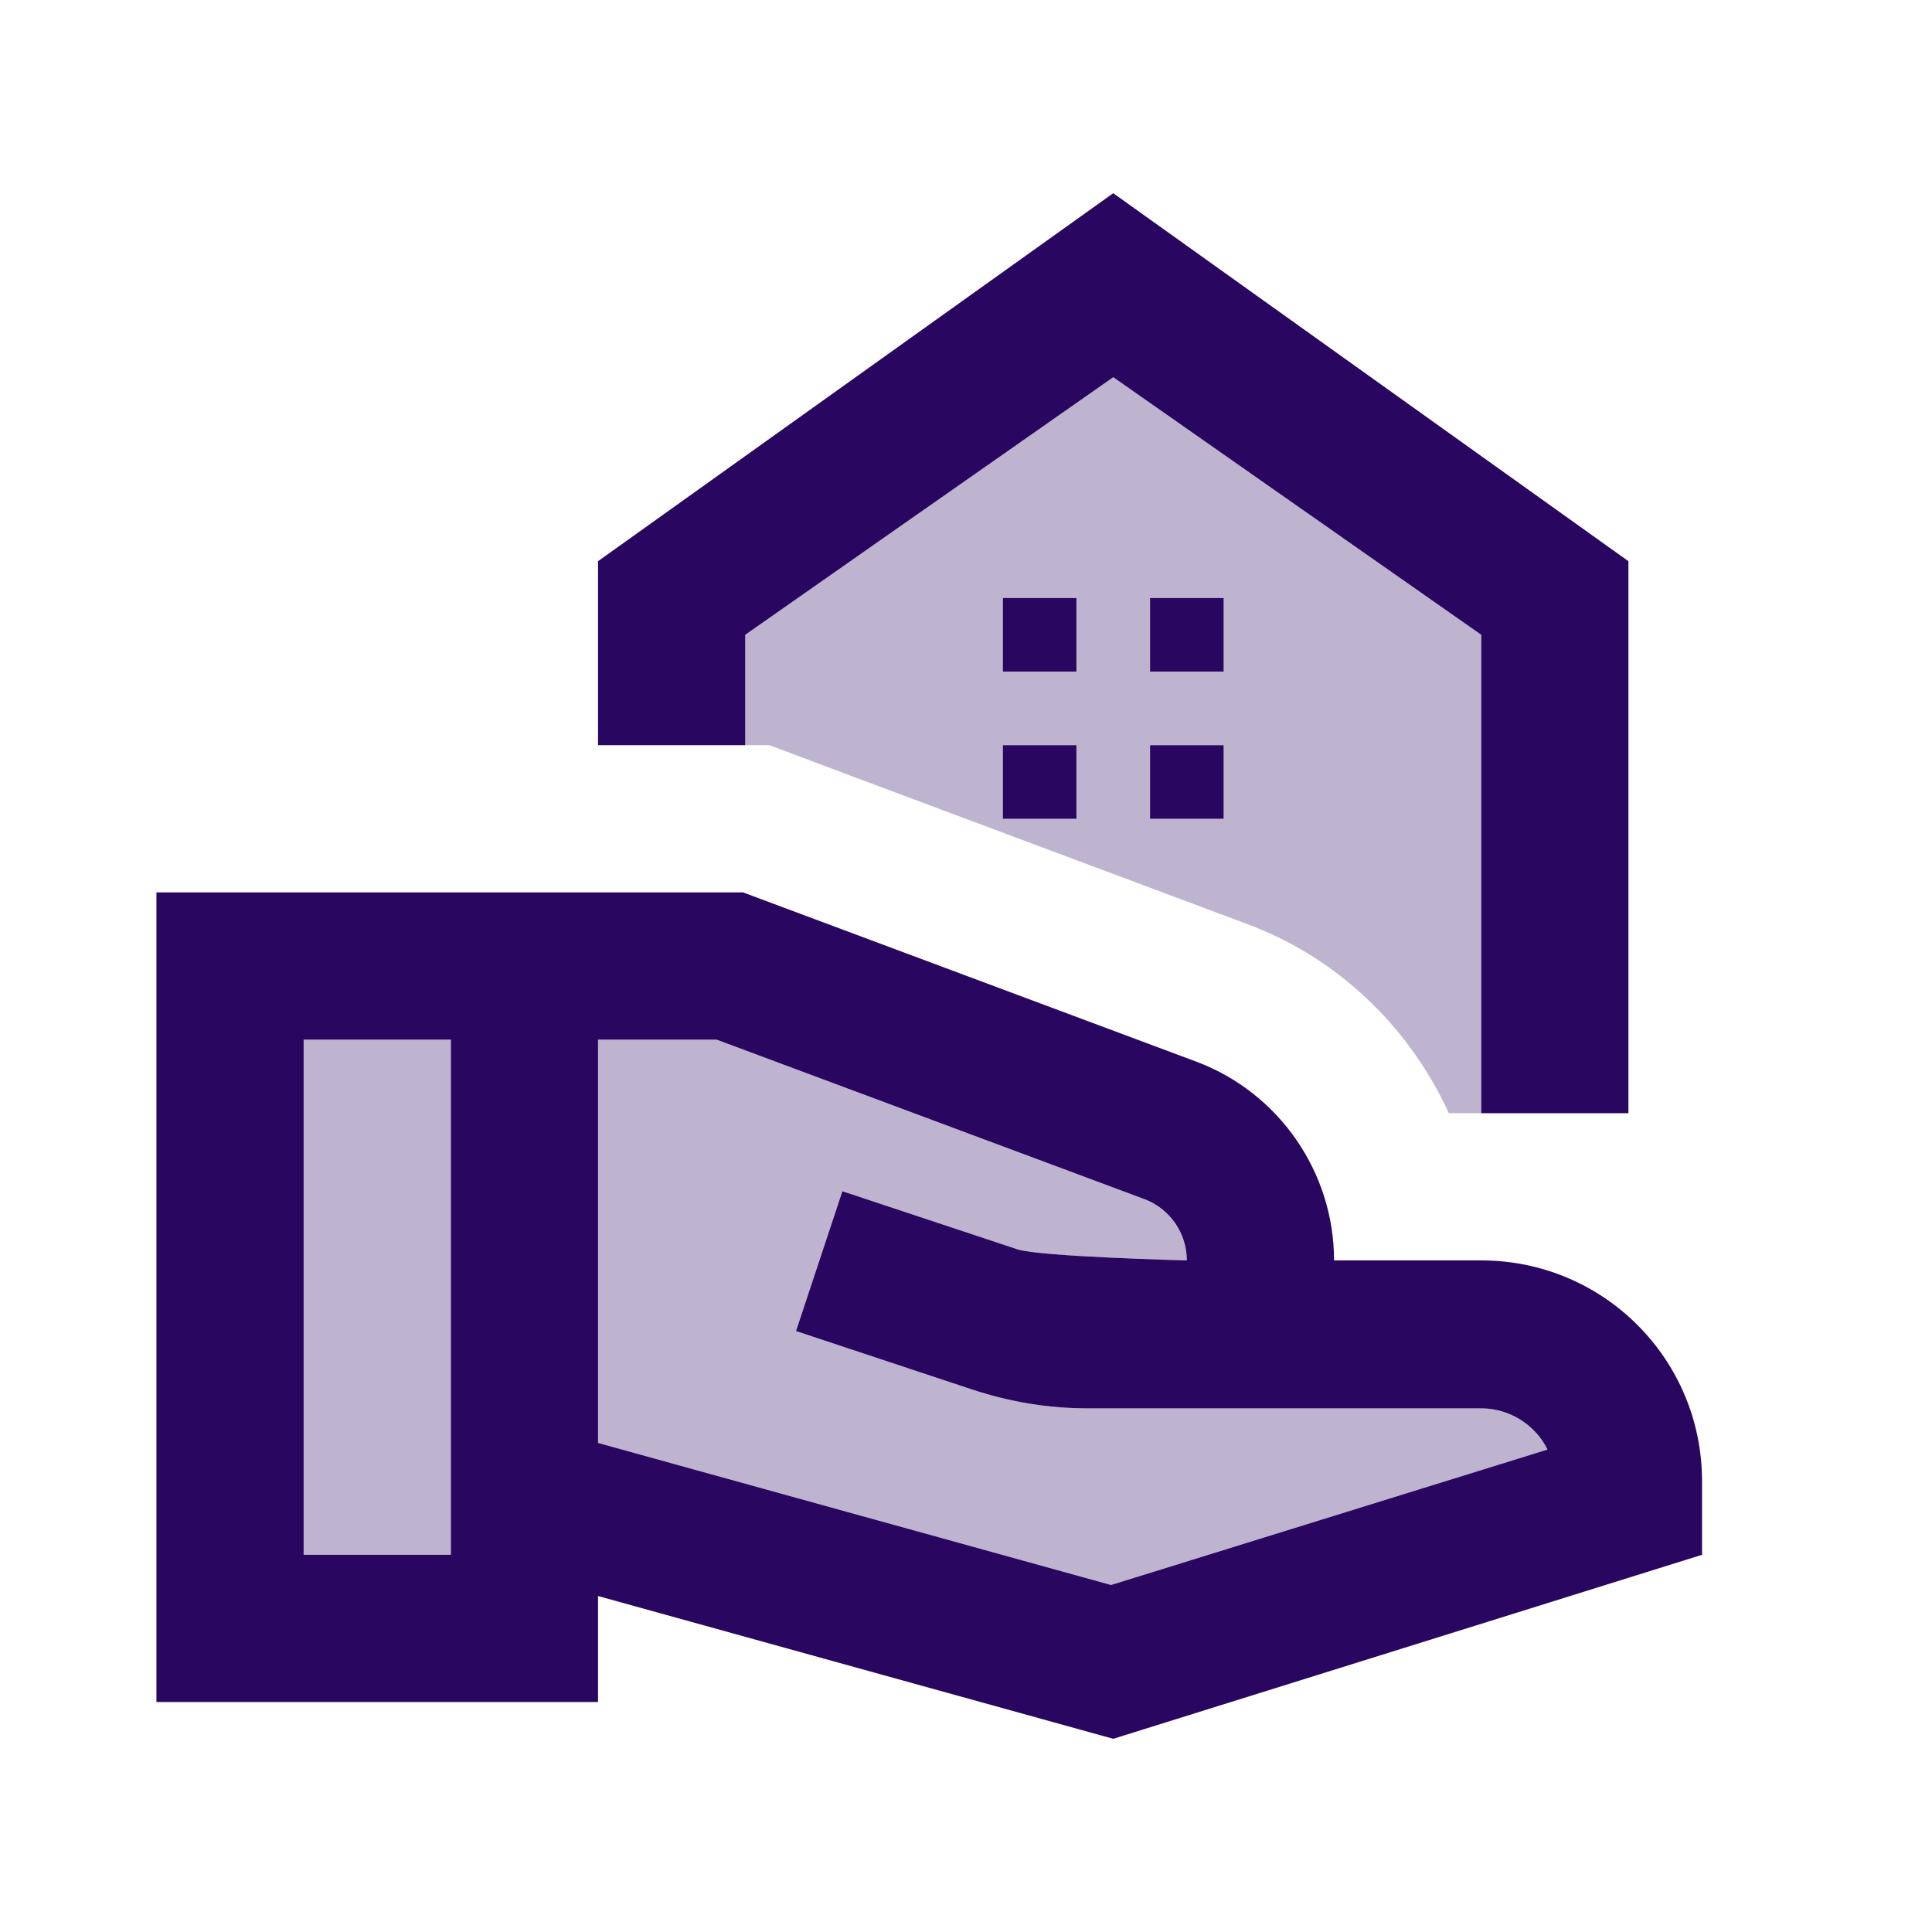
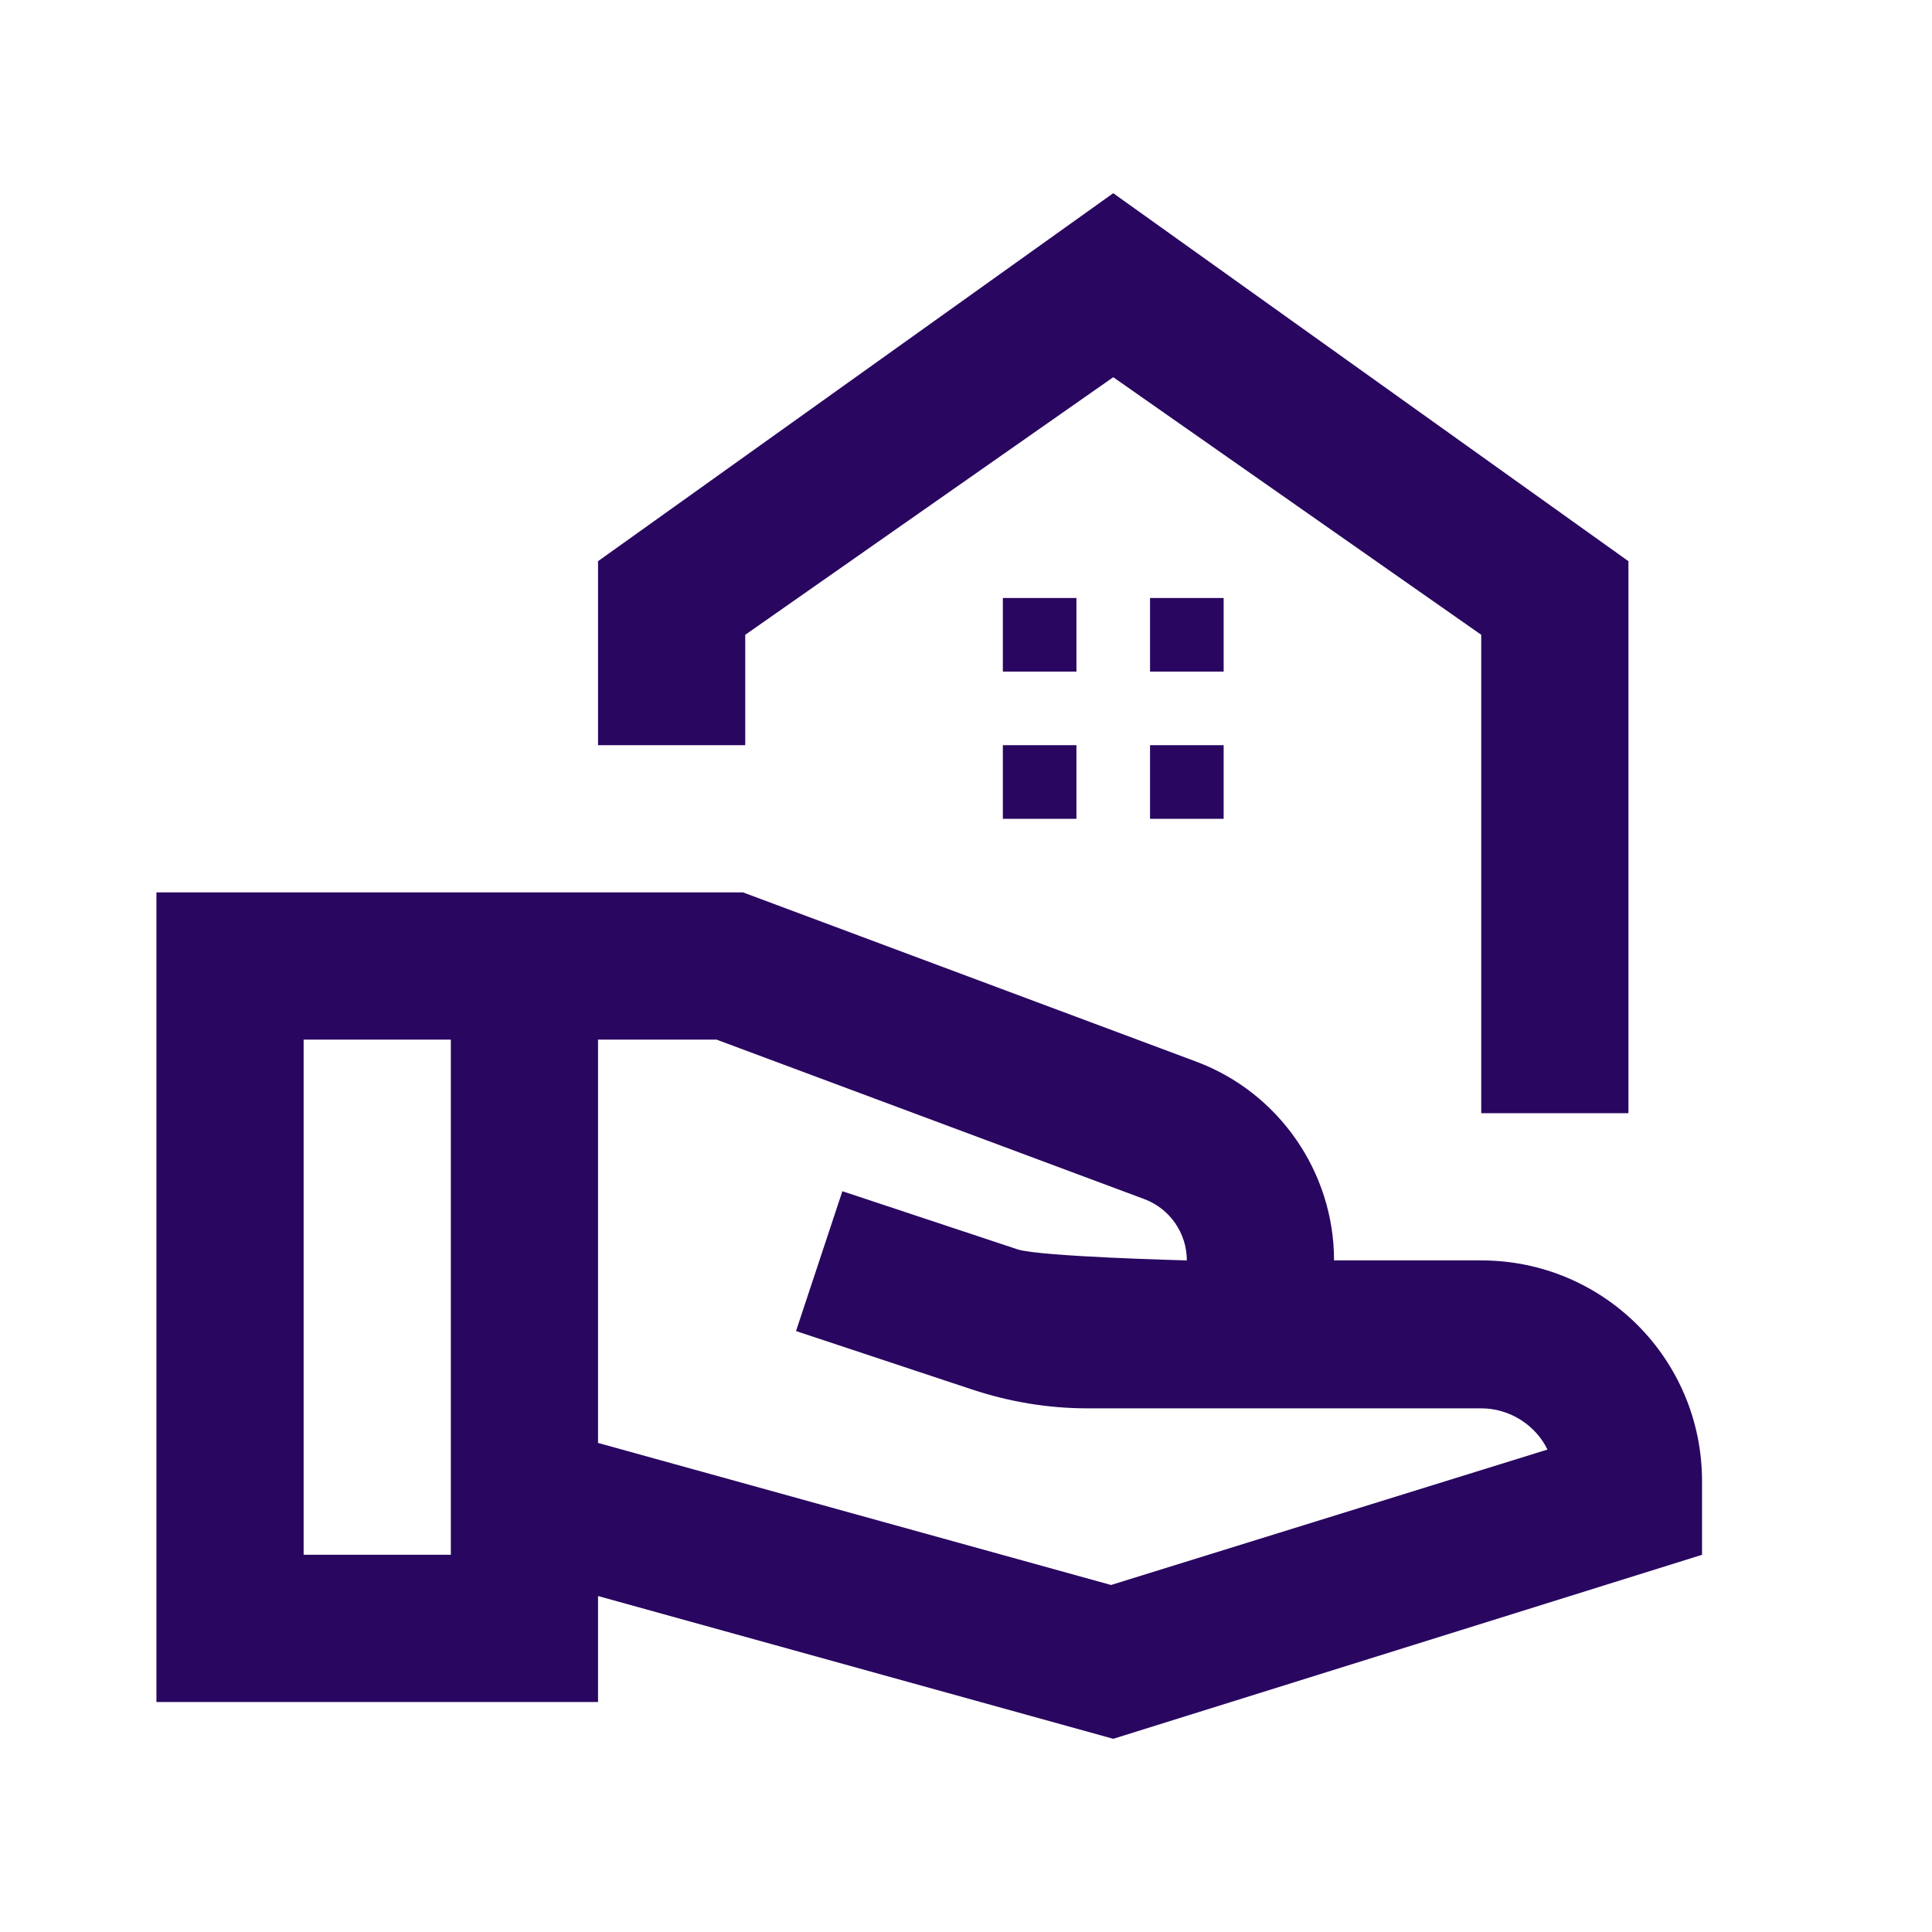
<svg xmlns="http://www.w3.org/2000/svg" width="70" height="70" viewBox="0 0 70 70" fill="none">
-   <path opacity="0.3" d="M31 28.173L45.187 33.48C48.493 34.706 51.08 37.24 52.493 40.333H53.667V23L40.333 13.666L27 23V27H27.88L31 28.173ZM41.667 21.666H44.333V24.333H41.667V21.666ZM41.667 27H44.333V29.666H41.667V27ZM36.333 21.666H39V24.333H36.333V21.666ZM36.333 27H39V29.666H36.333V27ZM11 37.666H16.333V56.333H11V37.666ZM56.067 52.52L40.253 57.426L21.667 52.28V37.666H25.96L41.48 43.453C42.387 43.8 43 44.68 43 45.666C43 45.666 37.693 45.533 36.867 45.267L30.52 43.16L28.84 48.227L35.187 50.333C36.547 50.786 37.96 51.026 39.4 51.026H53.667C54.707 51.026 55.64 51.64 56.067 52.52Z" fill="#290660" />
  <path d="M44.335 21.667H41.668V24.333H44.335V21.667ZM39.001 21.667H36.335V24.333H39.001V21.667ZM44.335 27H41.668V29.667H44.335V27ZM39.001 27H36.335V29.667H39.001V27ZM59.001 20.333V40.333H53.668V23L40.335 13.667L27.001 23V27H21.668V20.333L40.335 7L59.001 20.333ZM53.668 45.667H48.335C48.335 42.467 46.335 39.587 43.348 38.467L26.921 32.333H5.668V61.667H21.668V57.827L40.335 63L61.668 56.333V53.667C61.668 49.24 58.095 45.667 53.668 45.667ZM11.001 56.333V37.667H16.335V56.333H11.001ZM40.255 57.427L21.668 52.28V37.667H25.961L41.481 43.453C42.388 43.8 43.001 44.68 43.001 45.667C43.001 45.667 37.695 45.533 36.868 45.267L30.521 43.16L28.841 48.227L35.188 50.333C36.548 50.787 37.961 51.027 39.401 51.027H53.668C54.708 51.027 55.641 51.64 56.068 52.52L40.255 57.427Z" fill="#290660" />
</svg>